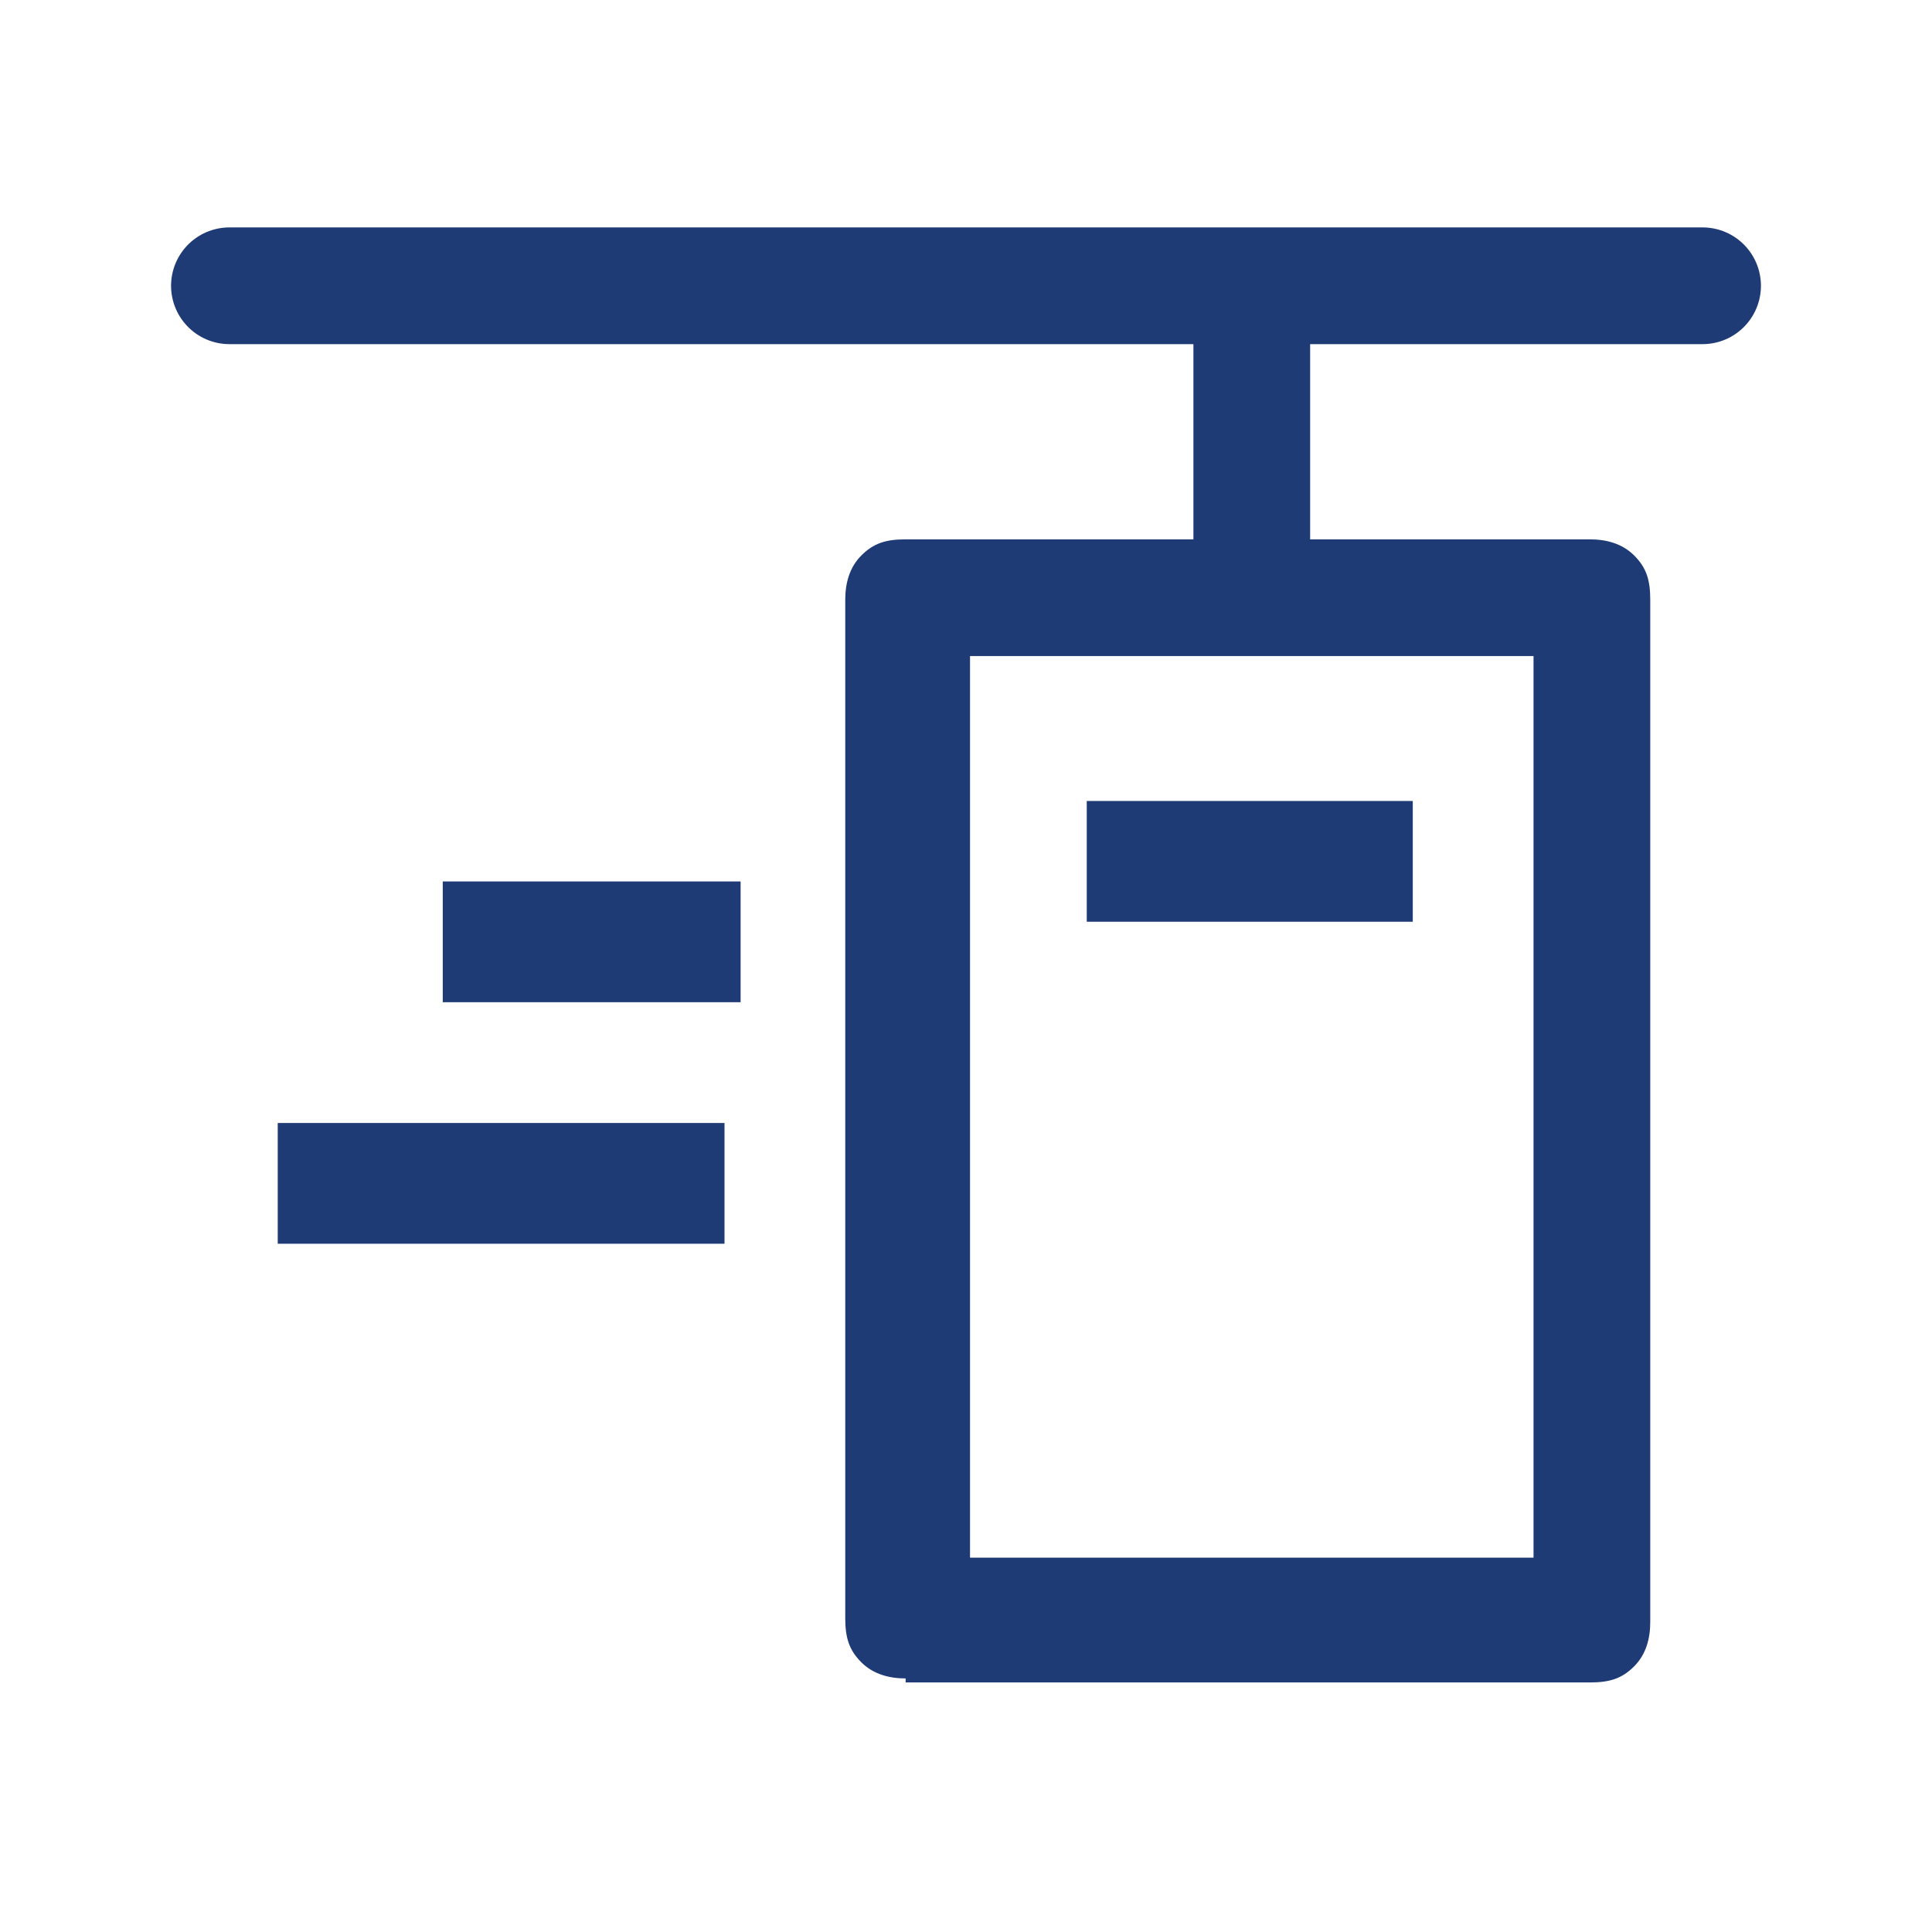
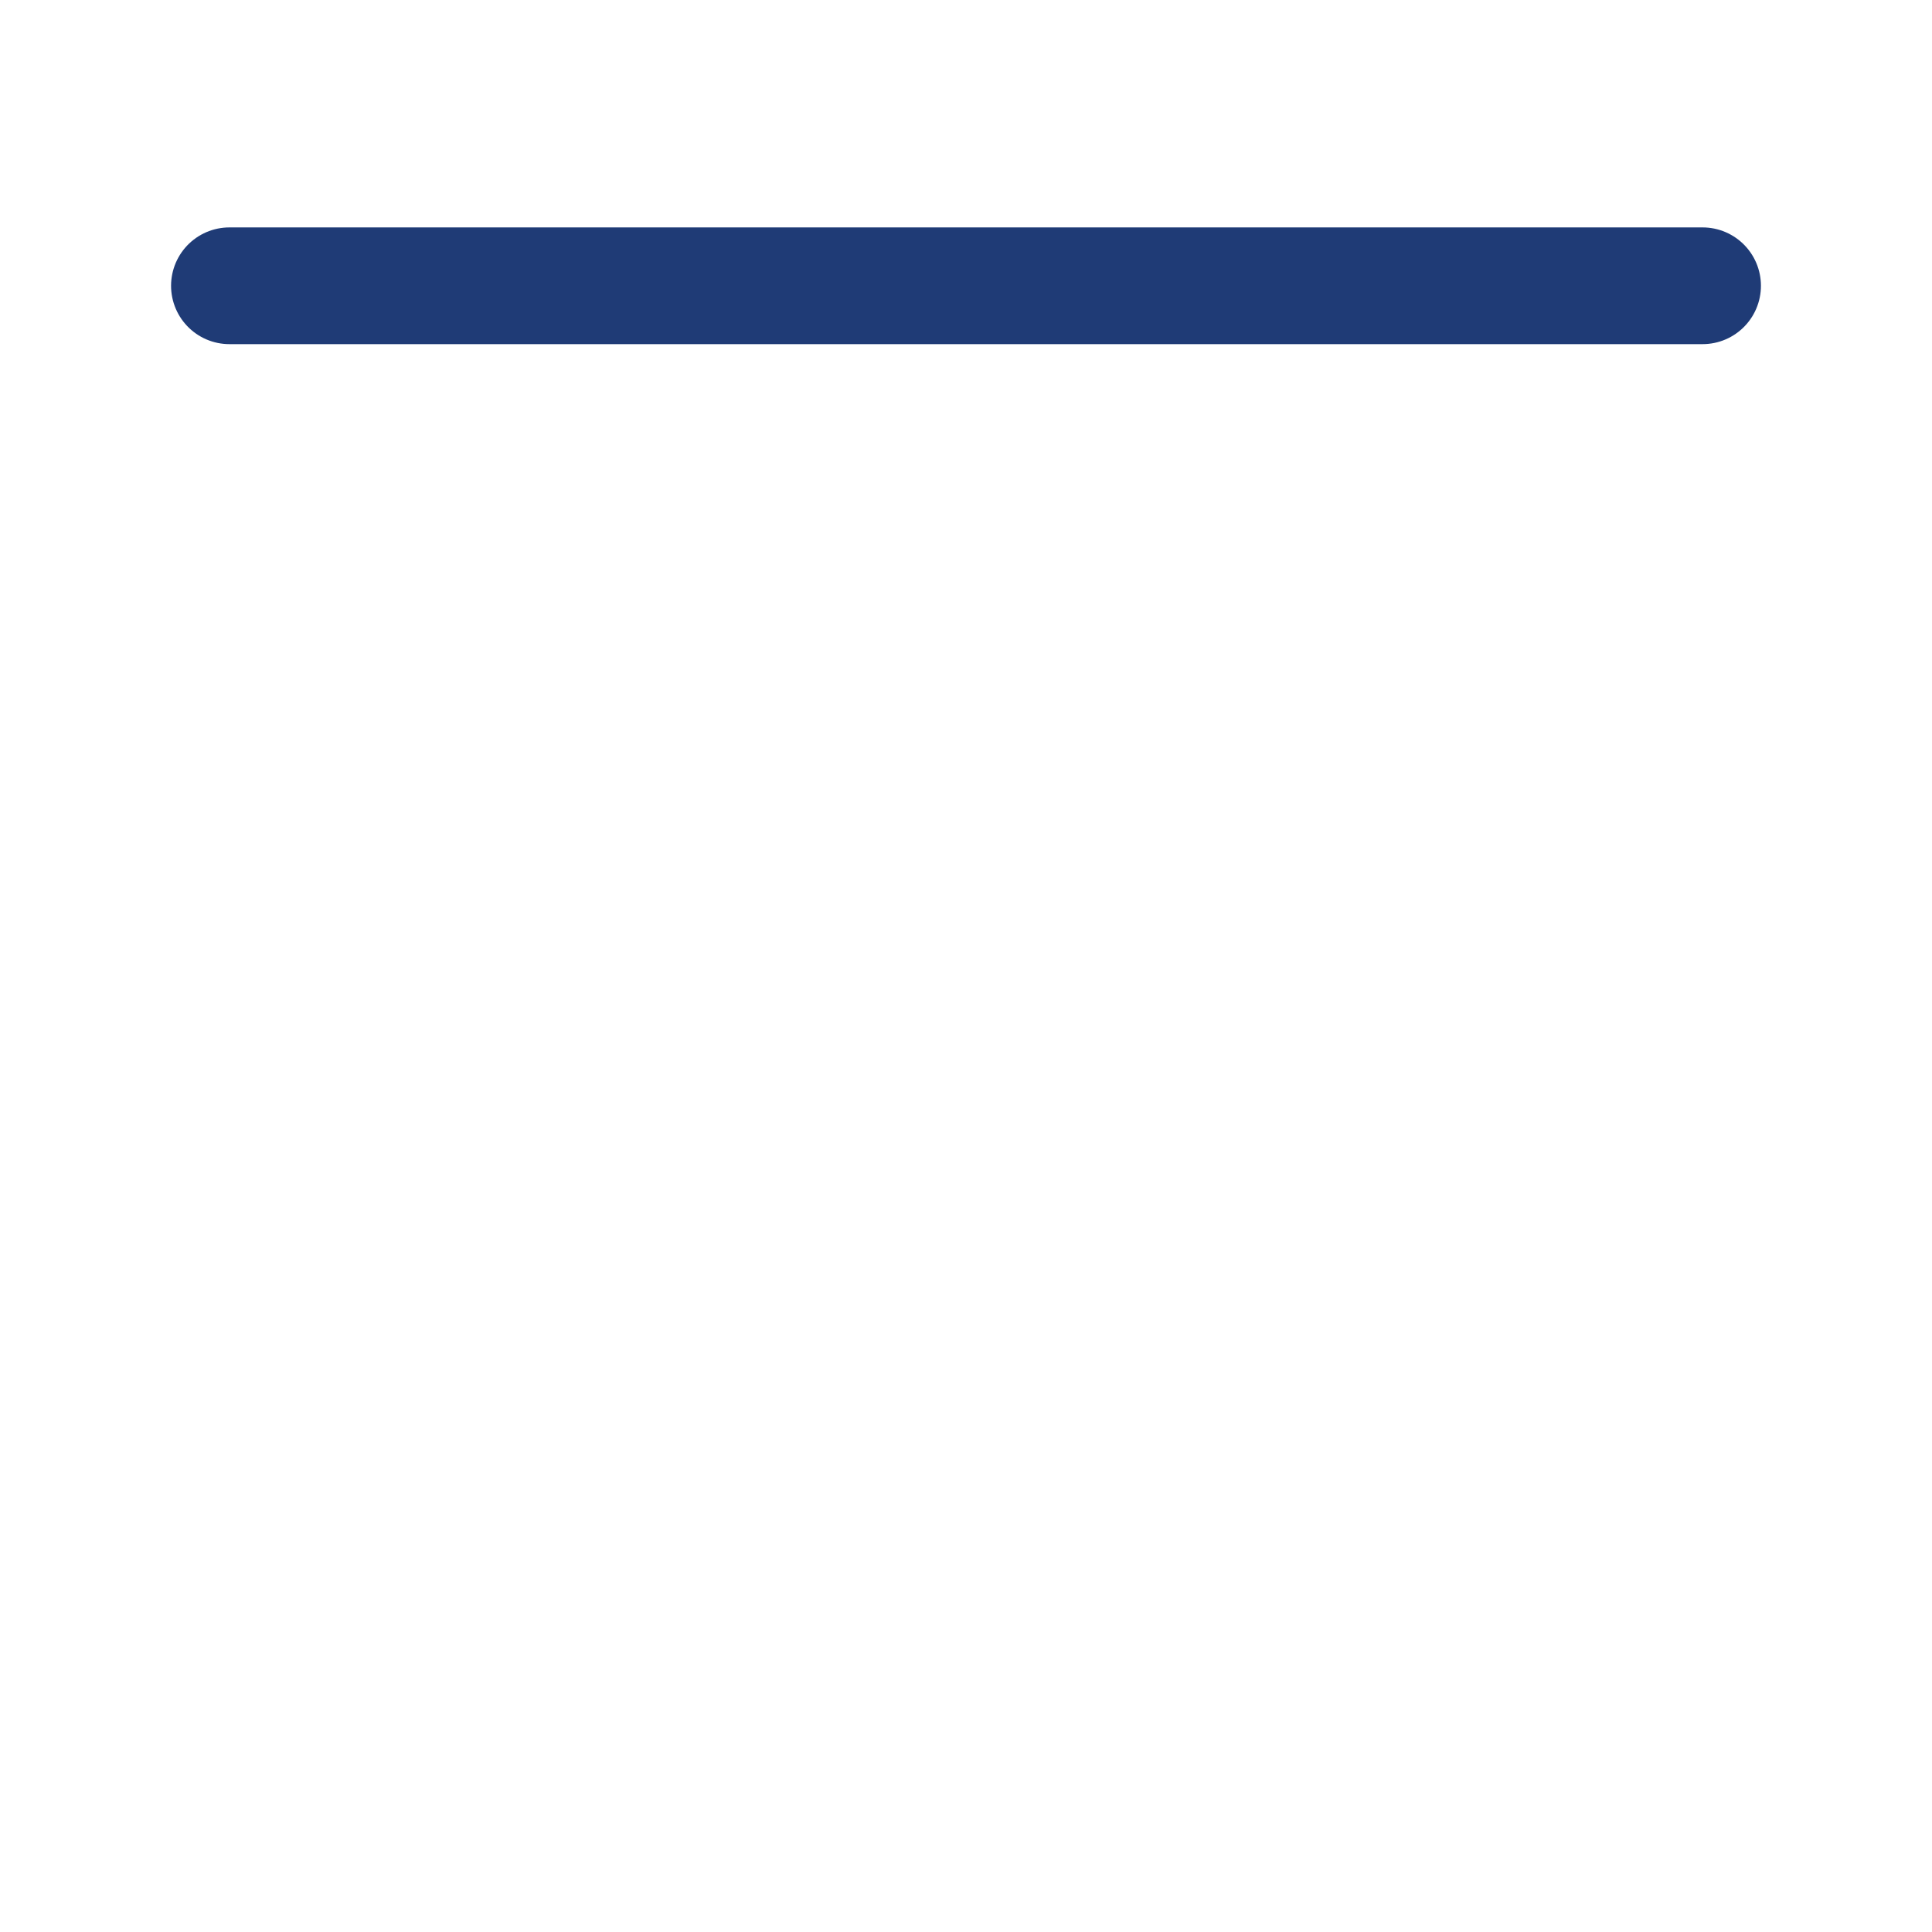
<svg xmlns="http://www.w3.org/2000/svg" id="Ebene_1" version="1.1" viewBox="0 0 48 48">
  <defs>
    <style>
      .st0 {
        fill: none;
        stroke: #1f3b76;
        stroke-linecap: round;
        stroke-miterlimit: 10;
        stroke-width: 2.9px;
      }

      .st1 {
        fill: #1f3b76;
      }
    </style>
  </defs>
  <line class="st0" x1="5.7" y1="7.1" x2="42.3" y2="7.1" />
-   <path class="st1" d="M22.5,41.7c-.4,0-.8-.1-1.1-.4s-.4-.6-.4-1.1V14.9c0-.4.1-.8.4-1.1s.6-.4,1.1-.4h17c.4,0,.8.1,1.1.4s.4.6.4,1.1v25.4c0,.4-.1.8-.4,1.1s-.6.4-1.1.4h-17ZM24.1,38.7h14v-22.4h-14v22.4ZM6.9,30.9v-3h11.1v3H6.9ZM27,22.9h8.1v-3h-8.1v3ZM11,24.9h7.4v-3h-7.4v3ZM24.1,38.7v-22.4,22.4Z" />
-   <line class="st0" x1="31.1" y1="7.8" x2="31.1" y2="13.9" />
</svg>